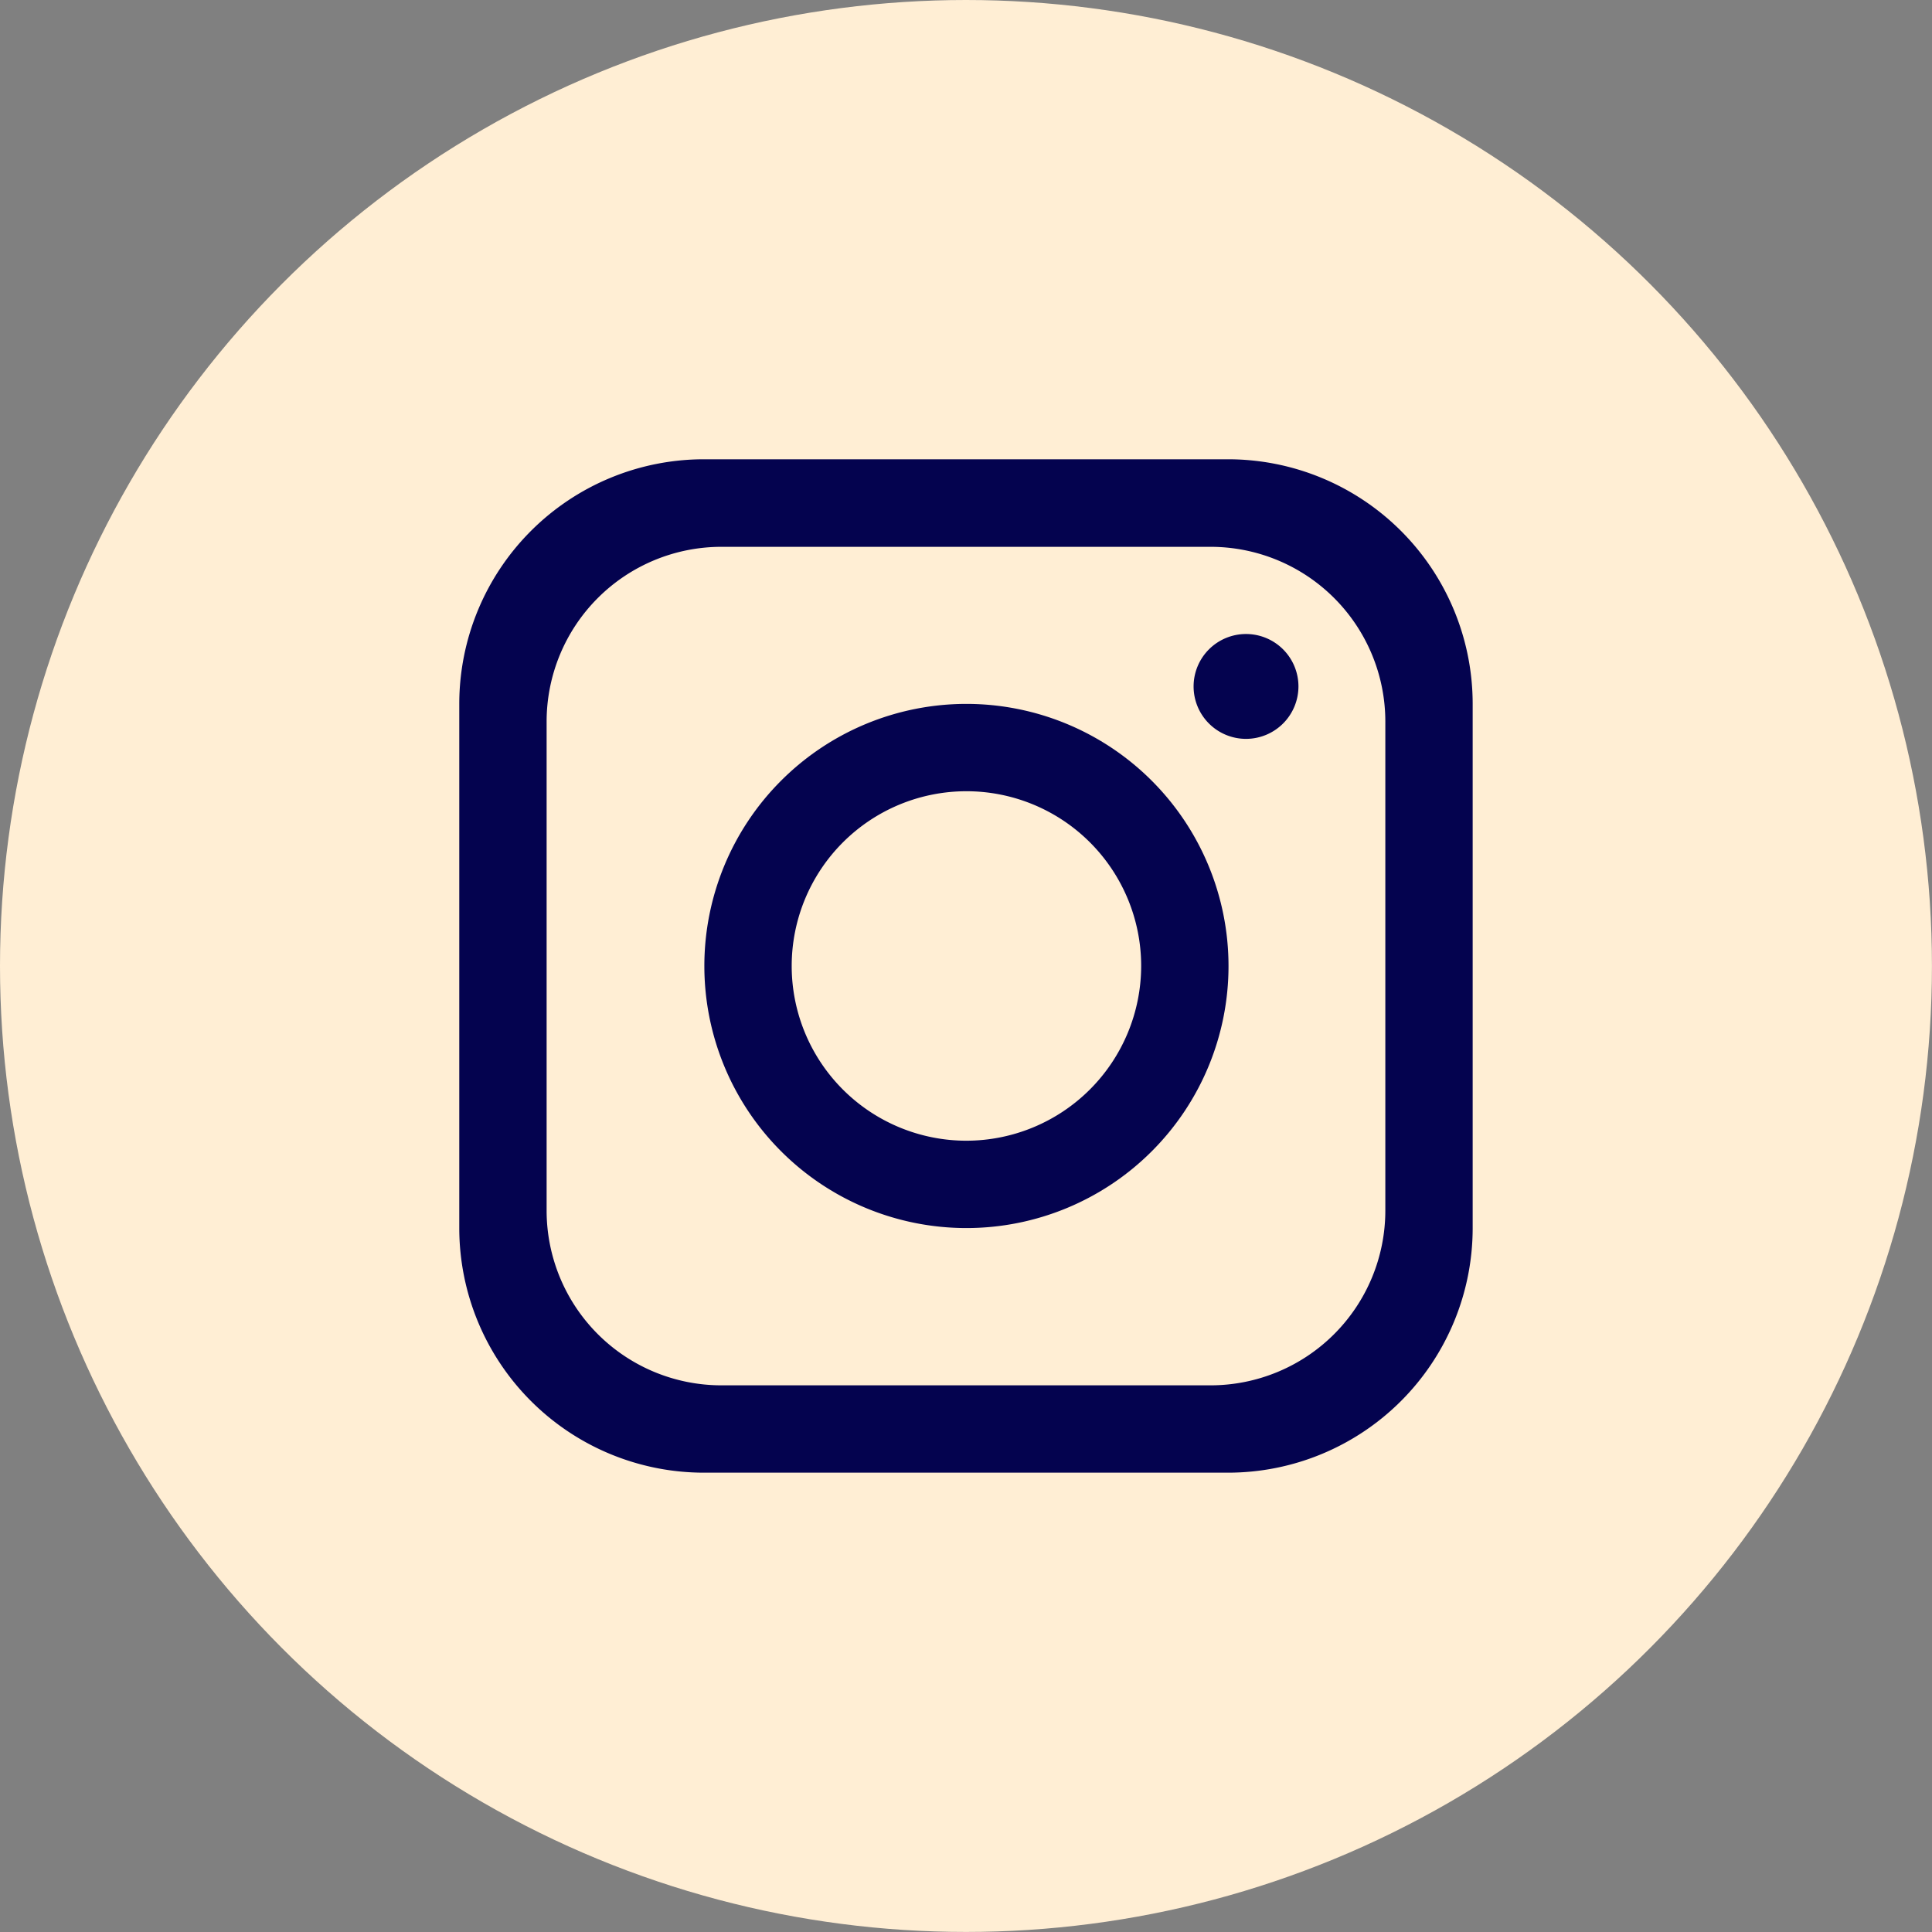
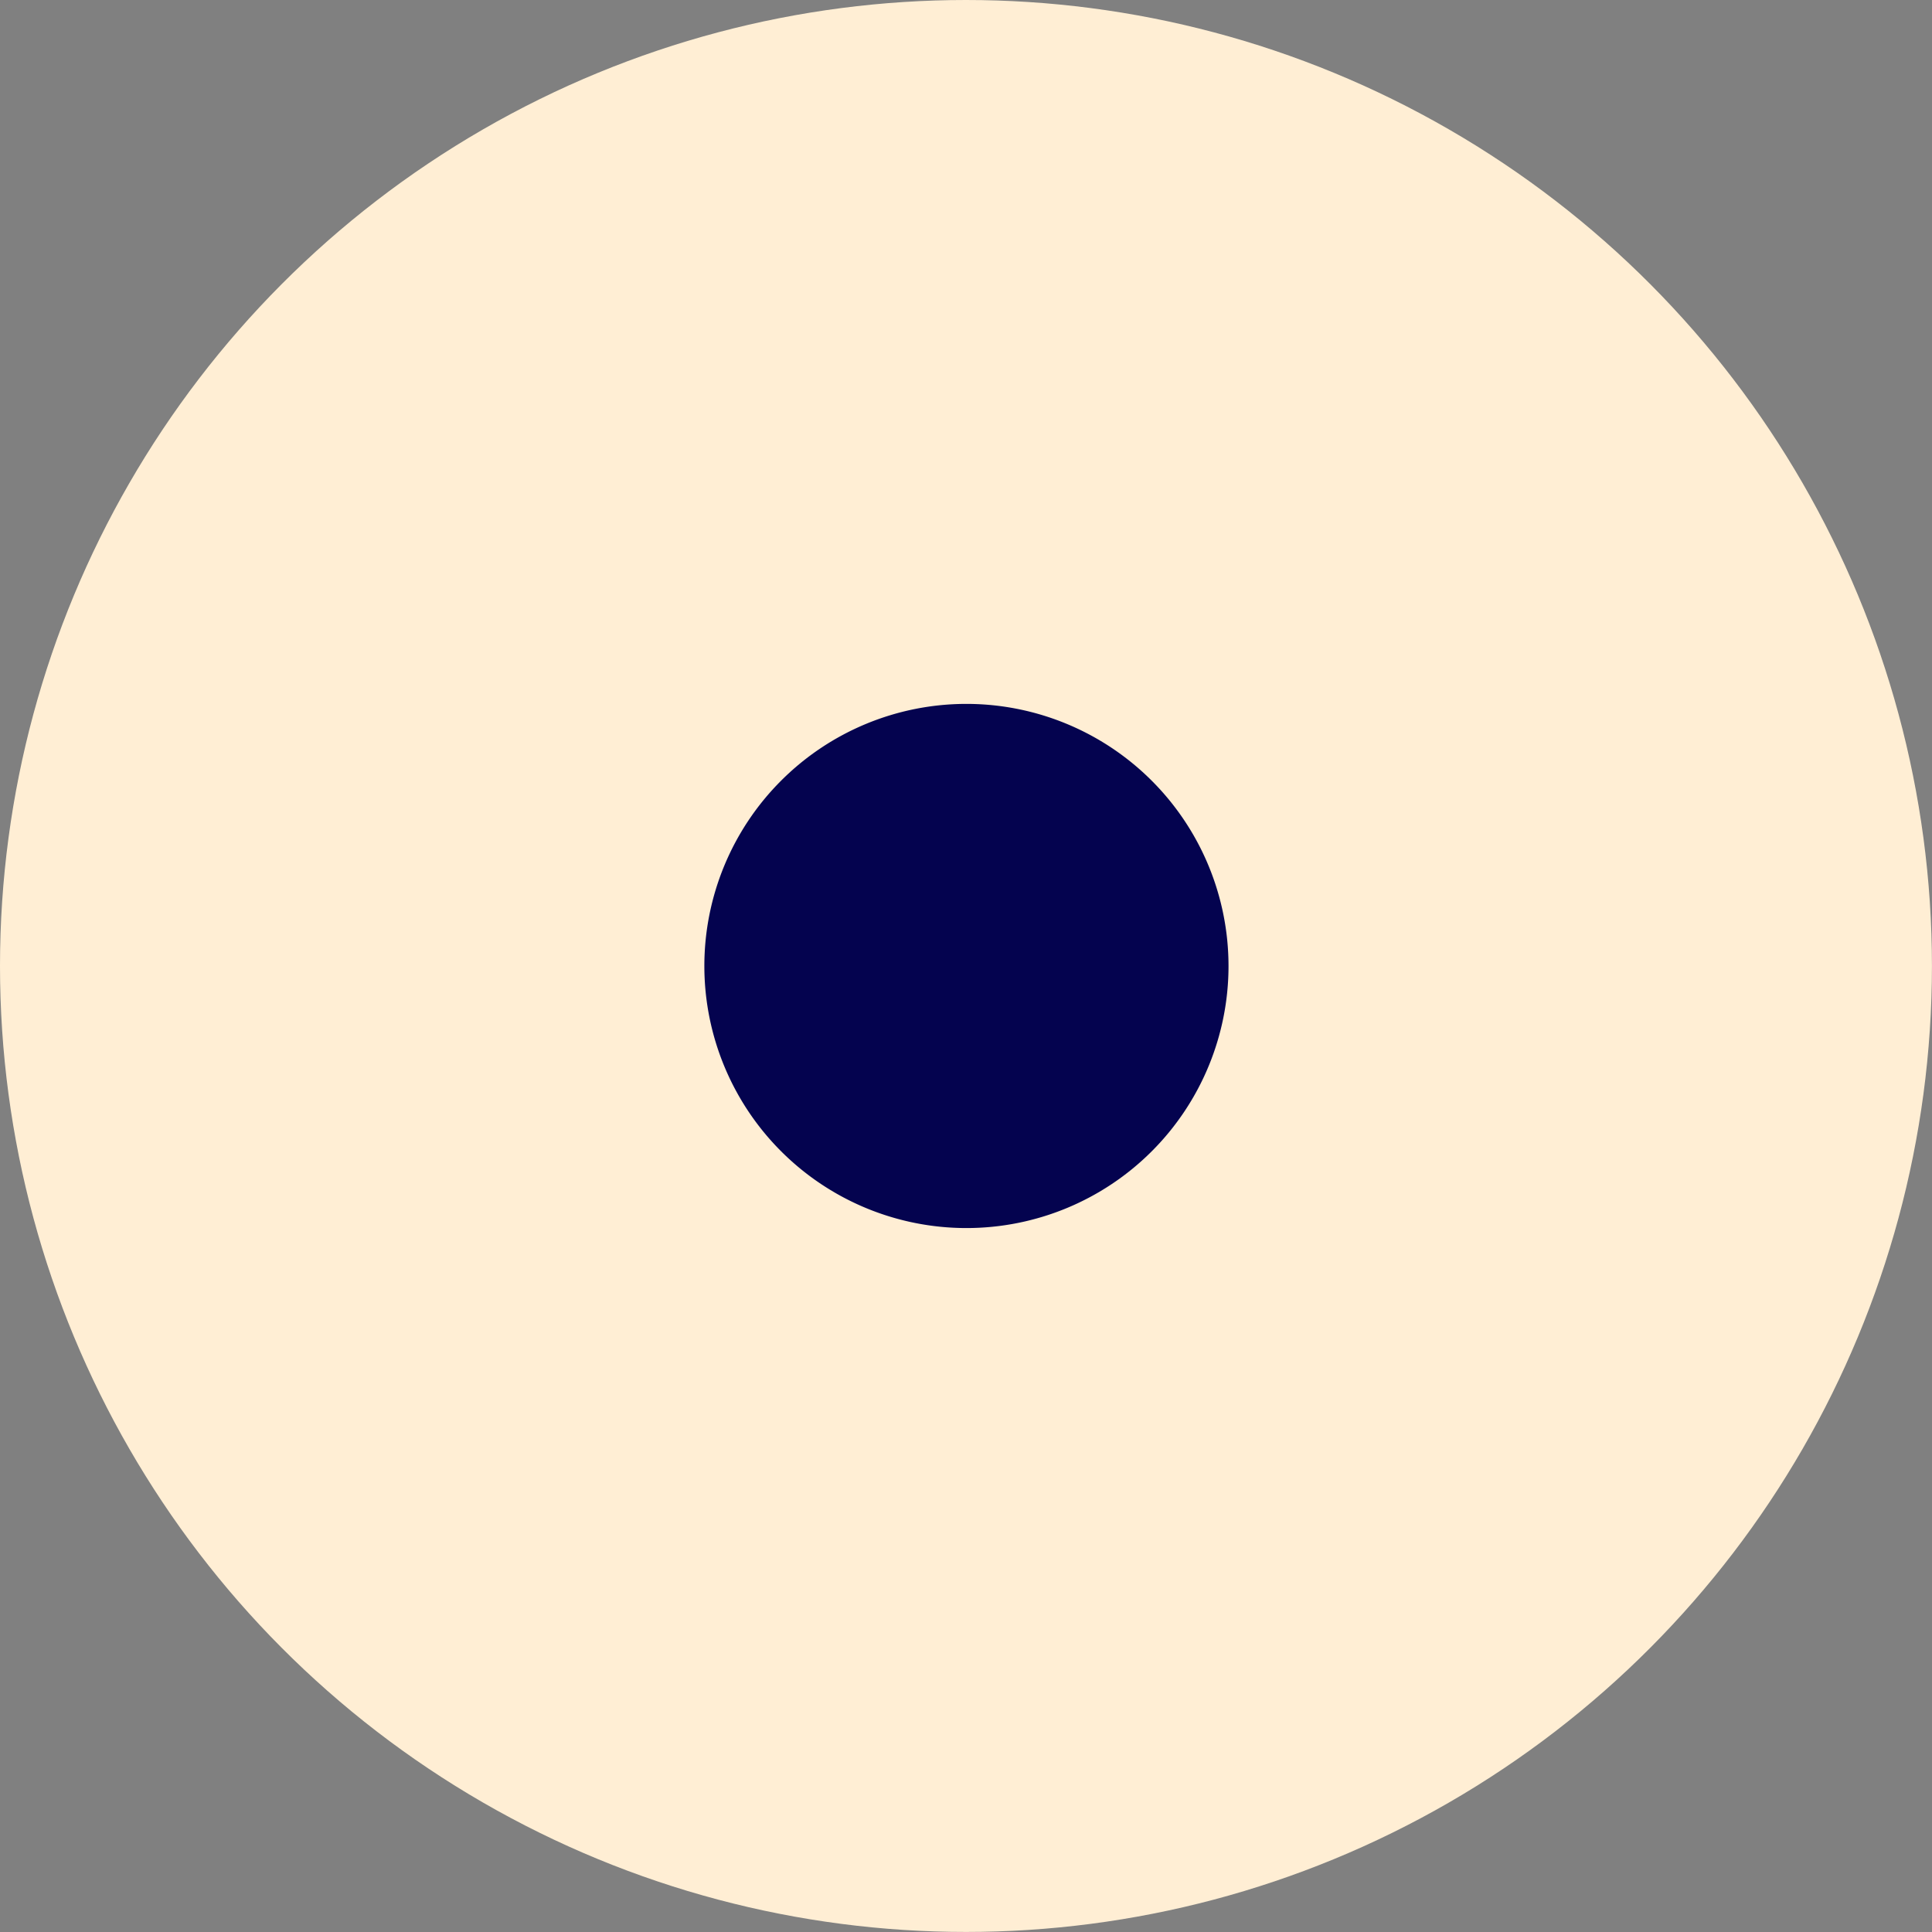
<svg xmlns="http://www.w3.org/2000/svg" width="37.847" height="37.847" viewBox="0 0 37.847 37.847">
  <rect x="0" y="0" width="37.847" height="37.847" fill="#808080" stroke="none" />
  <g id="instagram" transform="translate(-134.436 -2942.514)">
    <g id="instagram-2" data-name="instagram">
      <ellipse id="Ellipse_26" data-name="Ellipse 26" cx="18.923" cy="18.923" rx="18.923" ry="18.923" transform="translate(134.436 2942.514)" fill="#ffeed4" />
-       <path id="Path_51" data-name="Path 51" d="M1069.51,94.462h-10.268a4.793,4.793,0,0,0-4.792,4.792v10.268a4.793,4.793,0,0,0,4.792,4.792h10.268a4.793,4.793,0,0,0,4.792-4.792V99.254a4.793,4.793,0,0,0-4.792-4.792m3.081,14.718a3.424,3.424,0,0,1-3.423,3.423h-9.584a3.424,3.424,0,0,1-3.423-3.423V99.6a3.424,3.424,0,0,1,3.423-3.423h9.584a3.424,3.424,0,0,1,3.423,3.423Z" transform="translate(-911.017 2857.049)" fill="#04034f" />
    </g>
-     <path id="Path_52" data-name="Path 52" d="M1109.995,144.772a5.134,5.134,0,1,0,5.134,5.134,5.136,5.136,0,0,0-5.134-5.134m0,8.557a3.423,3.423,0,1,1,3.423-3.423,3.428,3.428,0,0,1-3.423,3.423" transform="translate(-956.627 2811.531)" fill="#04034f" />
-     <path id="Path_53" data-name="Path 53" d="M1206.507,132.452a1.027,1.027,0,1,1,1.027-1.027,1.028,1.028,0,0,1-1.027,1.027" transform="translate(-1047.662 2824.536)" fill="#04034f" />
+     <path id="Path_52" data-name="Path 52" d="M1109.995,144.772a5.134,5.134,0,1,0,5.134,5.134,5.136,5.136,0,0,0-5.134-5.134m0,8.557" transform="translate(-956.627 2811.531)" fill="#04034f" />
  </g>
</svg>